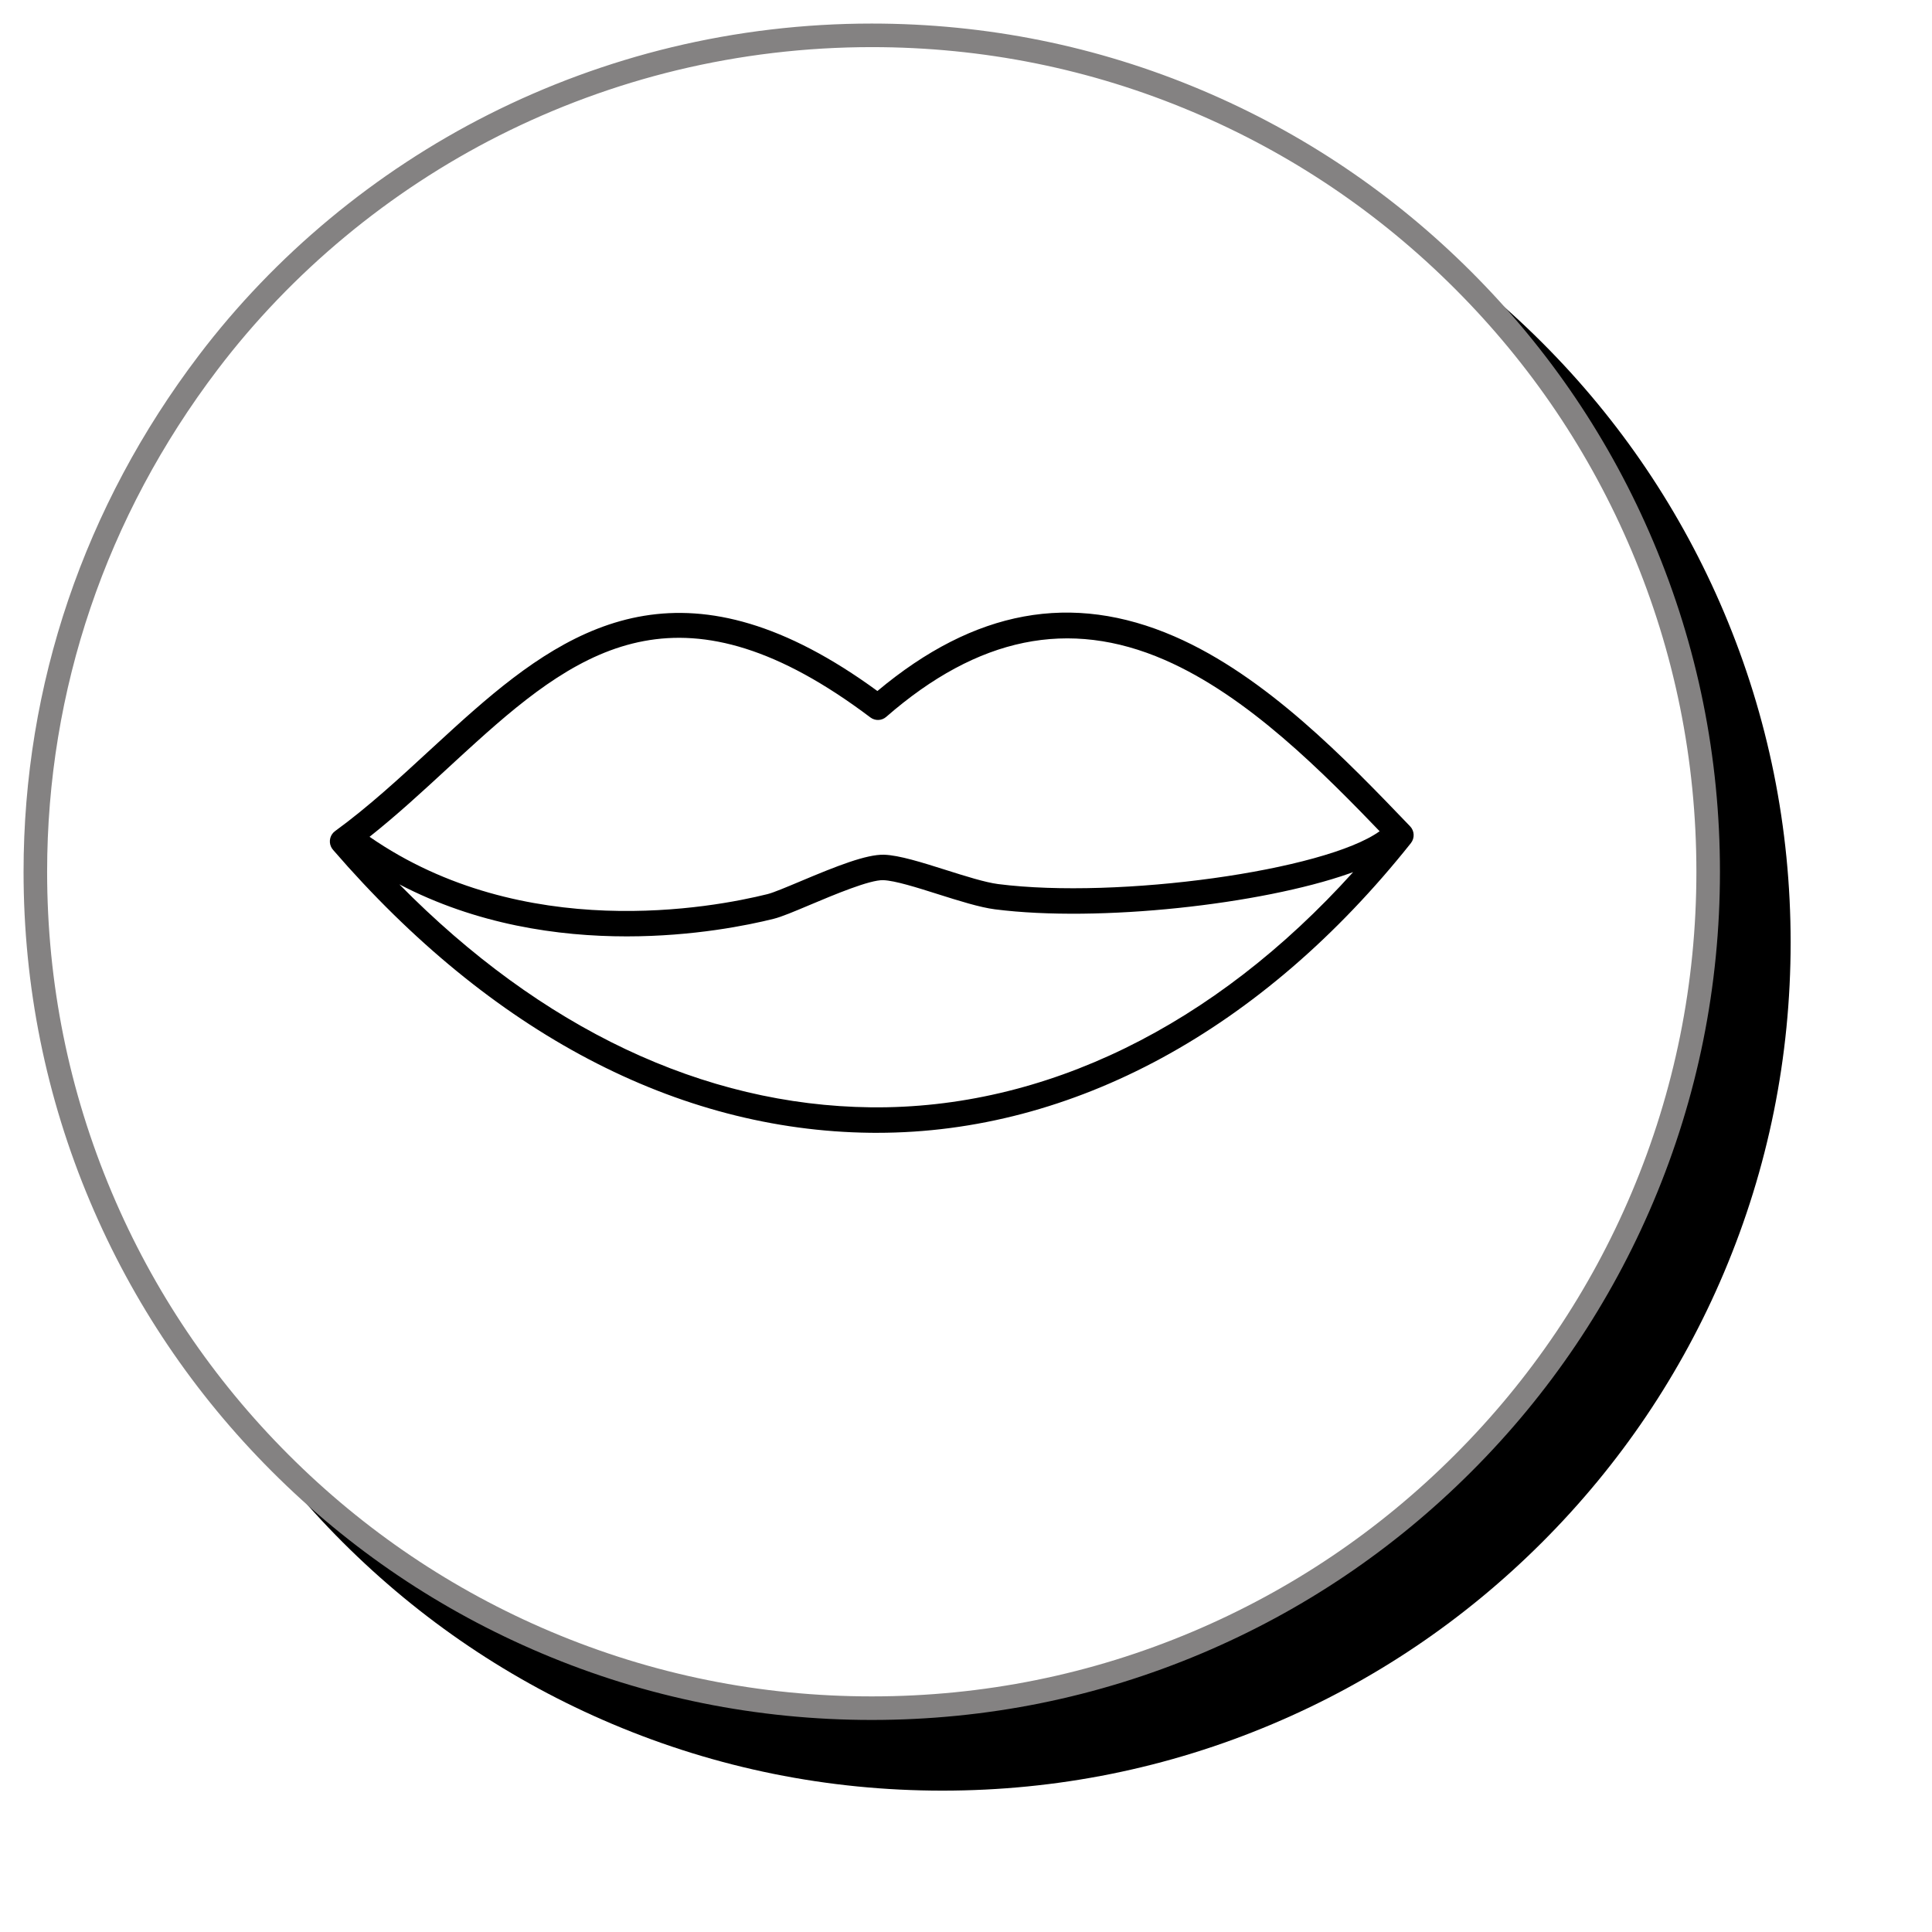
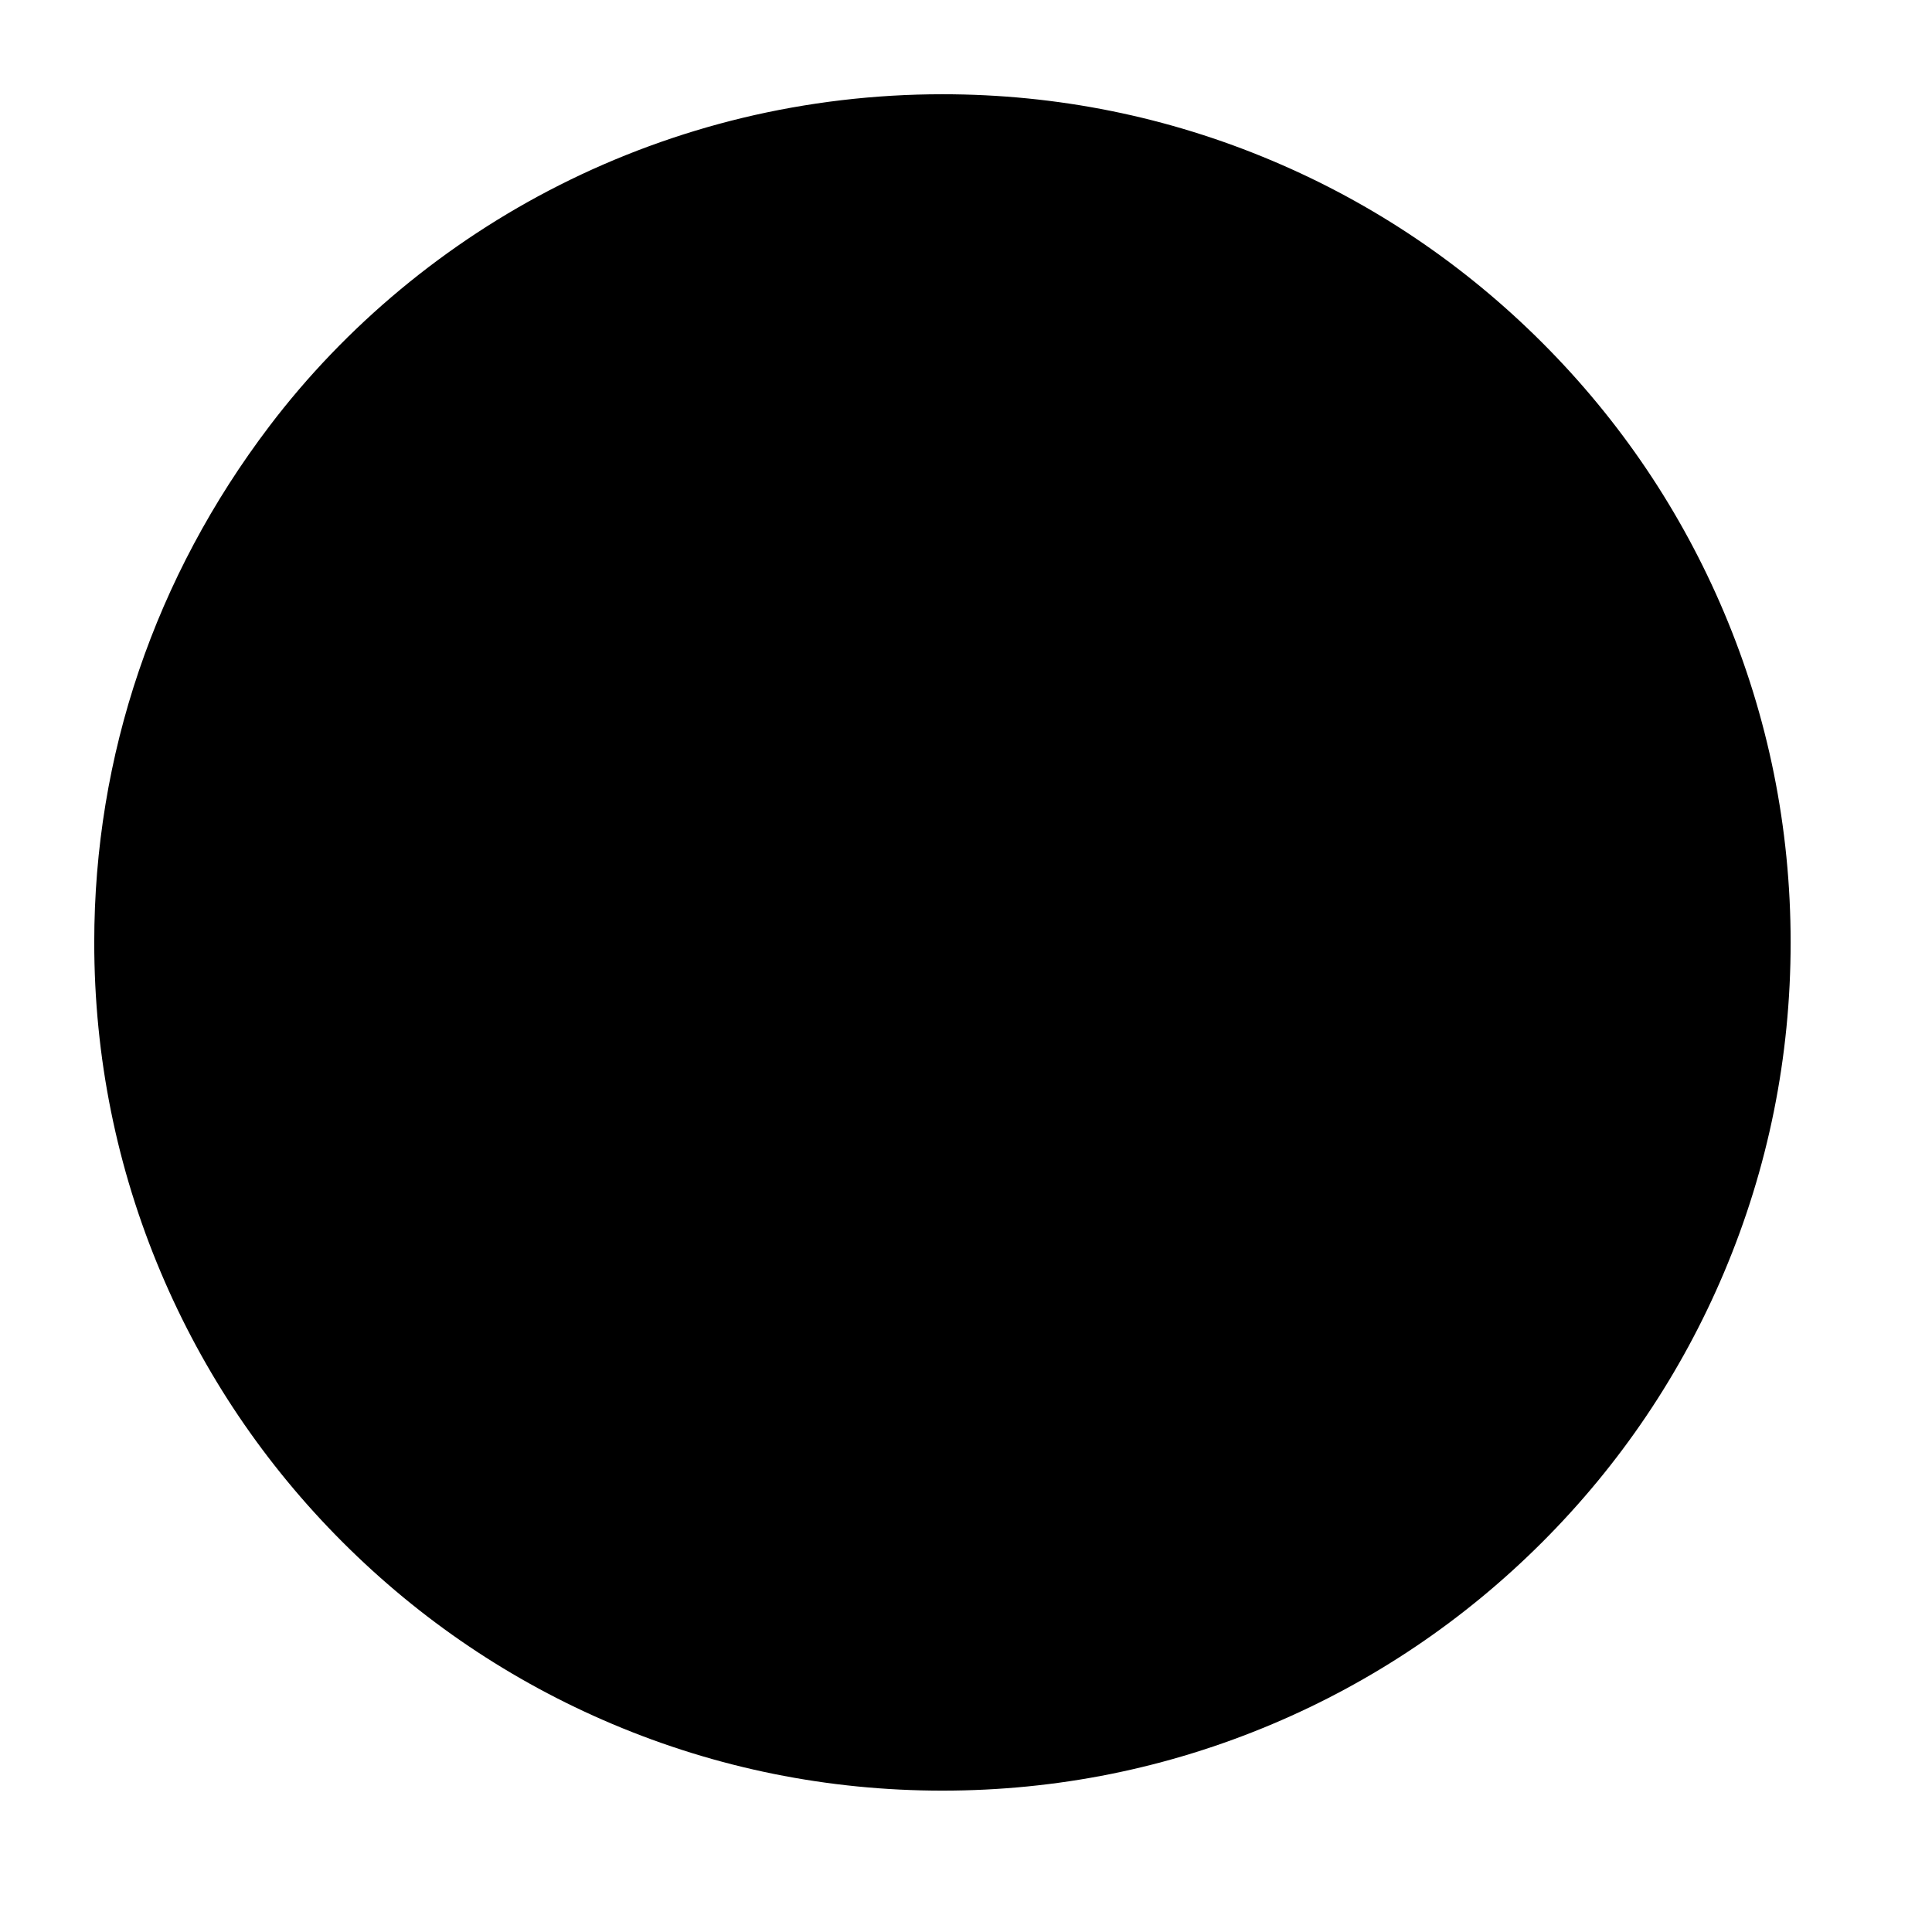
<svg xmlns="http://www.w3.org/2000/svg" xmlns:xlink="http://www.w3.org/1999/xlink" width="82px" height="82px" viewBox="0 0 82 82" version="1.1">
  <title>product-taste</title>
  <defs>
    <path d="M37,73 C32.14,73 27.425,72.048 22.987,70.171 C18.7,68.358 14.851,65.762 11.544,62.456 C8.238,59.15 5.642,55.299 3.829,51.013 C1.952,46.575 1,41.86 1,37 C1,29.07 3.573,21.49 8.441,15.079 C11.671,10.825 15.925,7.29 20.745,4.857 C23.209,3.613 25.819,2.654 28.503,2.006 C31.271,1.339 34.13,1 37,1 C41.86,1 46.575,1.952 51.013,3.829 C55.3,5.642 59.149,8.238 62.456,11.544 C65.762,14.85 68.358,18.701 70.171,22.987 C72.048,27.425 73,32.14 73,37 C73,41.86 72.048,46.575 70.171,51.013 C68.358,55.299 65.762,59.15 62.456,62.456 C59.149,65.762 55.3,68.358 51.013,70.171 C46.575,72.048 41.86,73 37,73 Z" id="path-1" />
    <filter x="-12.5%" y="-12.5%" width="133.3%" height="133.3%" filterUnits="objectBoundingBox" id="filter-2">
      <feMorphology radius="0.5" operator="dilate" in="SourceAlpha" result="shadowSpreadOuter1" />
      <feOffset dx="3" dy="3" in="shadowSpreadOuter1" result="shadowOffsetOuter1" />
      <feGaussianBlur stdDeviation="3" in="shadowOffsetOuter1" result="shadowBlurOuter1" />
      <feComposite in="shadowBlurOuter1" in2="SourceAlpha" operator="out" result="shadowBlurOuter1" />
      <feColorMatrix values="0 0 0 0 0   0 0 0 0 0   0 0 0 0 0  0 0 0 0.3 0" type="matrix" in="shadowBlurOuter1" />
    </filter>
  </defs>
  <g id="product-taste" stroke="none" stroke-width="1" fill="none" fill-rule="evenodd">
    <g id="Fill-4">
      <use fill="black" fill-opacity="1" filter="url(#filter-2)" xlink:href="#path-1" />
-       <path stroke="#848282" stroke-width="1" d="M37,1.5 C41.793,1.5 46.442,2.438 50.818,4.289 C55.045,6.077 58.842,8.637 62.102,11.898 C65.363,15.158 67.923,18.955 69.711,23.182 C71.562,27.558 72.5,32.207 72.5,37 C72.5,41.793 71.562,46.442 69.711,50.818 C67.923,55.045 65.363,58.842 62.102,62.102 C58.842,65.363 55.045,67.923 50.818,69.711 C46.442,71.562 41.793,72.5 37,72.5 C32.207,72.5 27.558,71.562 23.182,69.711 C18.955,67.923 15.158,65.363 11.898,62.102 C8.637,58.842 6.077,55.045 4.289,50.818 C2.438,46.442 1.5,41.793 1.5,37 C1.5,29.179 4.038,21.704 8.839,15.382 C12.023,11.187 16.218,7.702 20.97,5.303 C23.4,4.077 25.974,3.131 28.62,2.492 C31.35,1.834 34.169,1.5 37,1.5 Z" stroke-linejoin="square" fill="#FFFFFF" fill-rule="evenodd" />
    </g>
-     <path d="M49.851,27.013 C53.739,28.704 57.127,32.234 59.849,35.071 C60.037,35.267 60.051,35.572 59.882,35.785 C53.568,43.722 45.532,48.08 37.225,48.08 C37.133,48.08 37.042,48.079 36.95,48.079 C28.731,47.984 20.845,43.834 14.144,36.08 C14.104,36.037 14.07,35.985 14.045,35.928 C13.944,35.695 14.018,35.423 14.222,35.274 C15.63,34.25 16.966,33.018 18.258,31.826 L18.595,31.517 C18.819,31.31 19.044,31.104 19.27,30.899 L19.609,30.593 C19.666,30.542 19.723,30.491 19.779,30.441 L20.122,30.139 C24.466,26.342 29.311,23.533 37.24,29.329 C41.364,25.876 45.493,25.119 49.851,27.013 Z M57.431,37.016 L57.253,37.08 C53.53,38.385 46.659,39.158 42.232,38.595 C41.587,38.513 40.693,38.231 39.83,37.958 C38.921,37.67 37.981,37.373 37.487,37.357 C36.921,37.336 35.393,37.978 34.389,38.401 C33.708,38.688 33.17,38.915 32.838,38.997 C31.738,39.272 29.431,39.743 26.599,39.743 C23.692,39.743 20.232,39.247 16.95,37.535 C22.985,43.656 29.855,46.916 36.963,46.998 C44.333,47.079 51.532,43.557 57.431,37.016 Z M20.215,31.496 L19.865,31.814 C19.806,31.867 19.748,31.92 19.689,31.974 L19.337,32.297 L19.337,32.297 L18.983,32.623 L18.983,32.623 C17.922,33.602 16.832,34.607 15.685,35.516 C22.222,40.045 30.246,38.53 32.58,37.948 C32.832,37.885 33.387,37.651 33.975,37.404 C35.525,36.751 36.77,36.259 37.521,36.277 C38.163,36.298 39.129,36.603 40.151,36.926 C40.97,37.185 41.817,37.453 42.366,37.523 C47.463,38.172 56.229,36.955 58.556,35.28 L58.747,35.478 C56.15,32.775 52.965,29.545 49.426,28.006 C45.369,26.242 41.506,27.033 37.614,30.426 C37.423,30.593 37.143,30.602 36.942,30.45 C29.065,24.512 24.758,27.396 20.215,31.496 Z" id="Combined-Shape" fill="#000000" />
+     <path d="M49.851,27.013 C53.739,28.704 57.127,32.234 59.849,35.071 C60.037,35.267 60.051,35.572 59.882,35.785 C53.568,43.722 45.532,48.08 37.225,48.08 C37.133,48.08 37.042,48.079 36.95,48.079 C28.731,47.984 20.845,43.834 14.144,36.08 C14.104,36.037 14.07,35.985 14.045,35.928 C13.944,35.695 14.018,35.423 14.222,35.274 C15.63,34.25 16.966,33.018 18.258,31.826 L18.595,31.517 C18.819,31.31 19.044,31.104 19.27,30.899 L19.609,30.593 C19.666,30.542 19.723,30.491 19.779,30.441 C24.466,26.342 29.311,23.533 37.24,29.329 C41.364,25.876 45.493,25.119 49.851,27.013 Z M57.431,37.016 L57.253,37.08 C53.53,38.385 46.659,39.158 42.232,38.595 C41.587,38.513 40.693,38.231 39.83,37.958 C38.921,37.67 37.981,37.373 37.487,37.357 C36.921,37.336 35.393,37.978 34.389,38.401 C33.708,38.688 33.17,38.915 32.838,38.997 C31.738,39.272 29.431,39.743 26.599,39.743 C23.692,39.743 20.232,39.247 16.95,37.535 C22.985,43.656 29.855,46.916 36.963,46.998 C44.333,47.079 51.532,43.557 57.431,37.016 Z M20.215,31.496 L19.865,31.814 C19.806,31.867 19.748,31.92 19.689,31.974 L19.337,32.297 L19.337,32.297 L18.983,32.623 L18.983,32.623 C17.922,33.602 16.832,34.607 15.685,35.516 C22.222,40.045 30.246,38.53 32.58,37.948 C32.832,37.885 33.387,37.651 33.975,37.404 C35.525,36.751 36.77,36.259 37.521,36.277 C38.163,36.298 39.129,36.603 40.151,36.926 C40.97,37.185 41.817,37.453 42.366,37.523 C47.463,38.172 56.229,36.955 58.556,35.28 L58.747,35.478 C56.15,32.775 52.965,29.545 49.426,28.006 C45.369,26.242 41.506,27.033 37.614,30.426 C37.423,30.593 37.143,30.602 36.942,30.45 C29.065,24.512 24.758,27.396 20.215,31.496 Z" id="Combined-Shape" fill="#000000" />
  </g>
</svg>